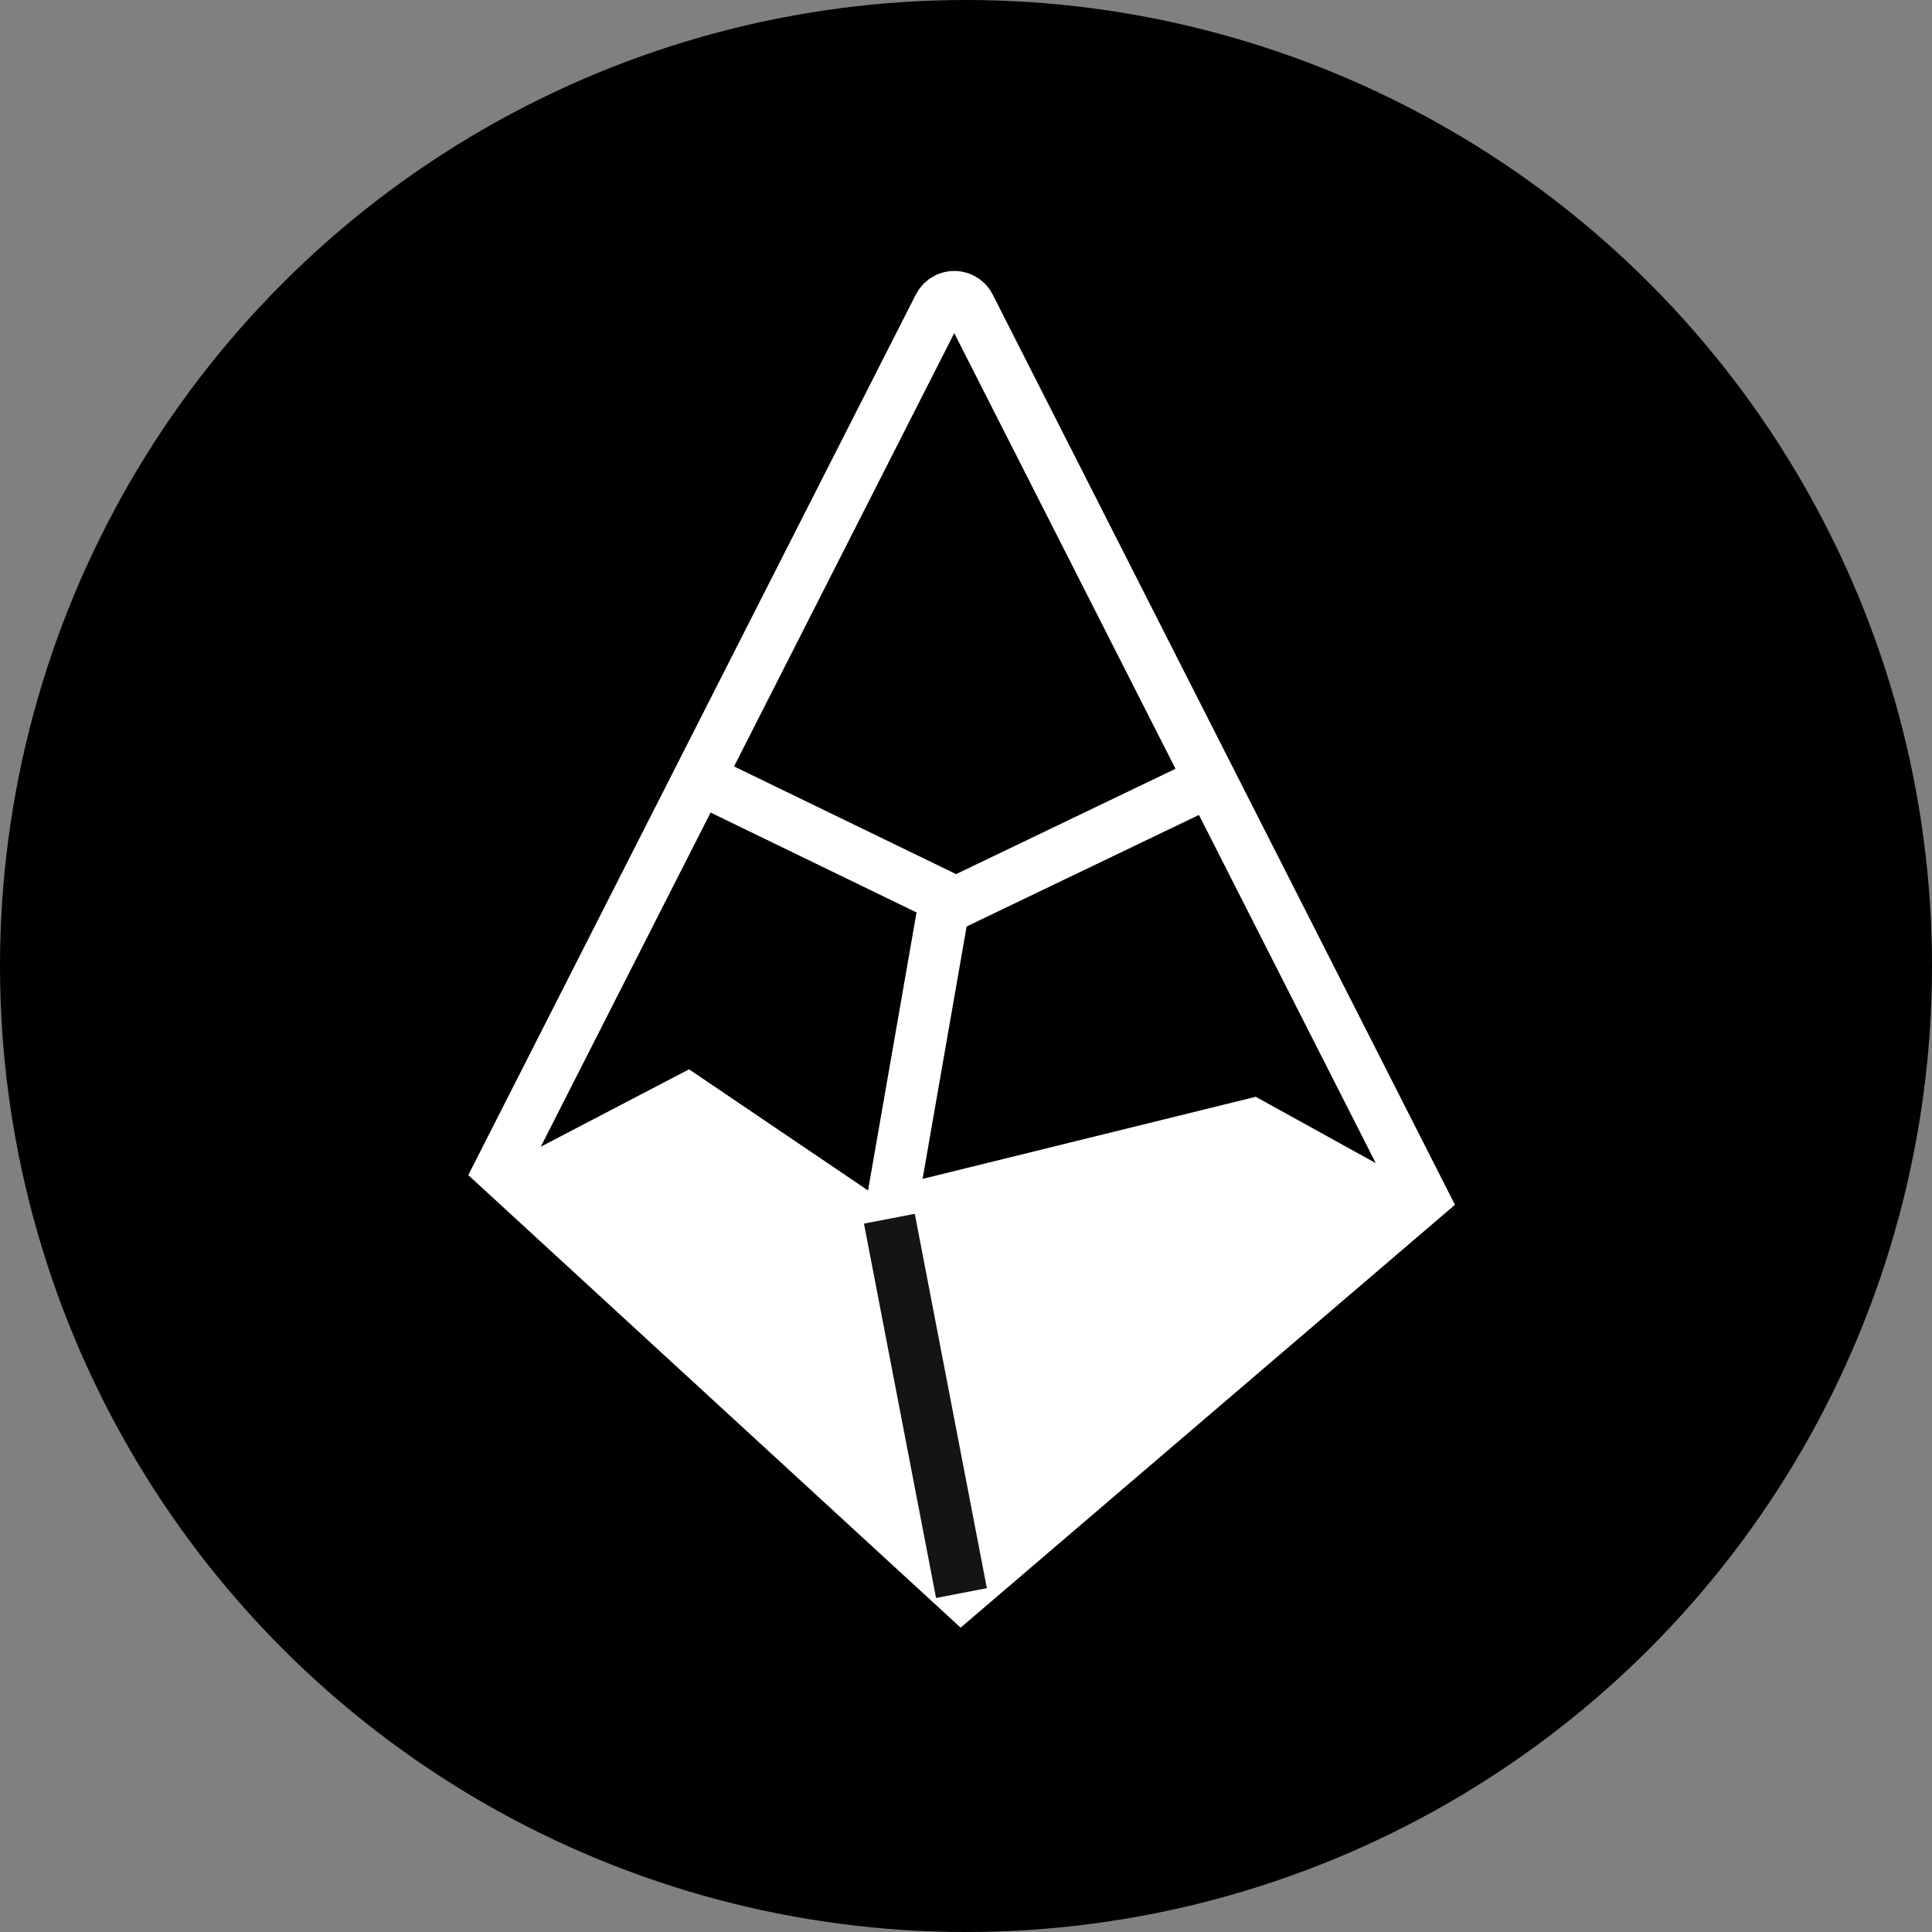
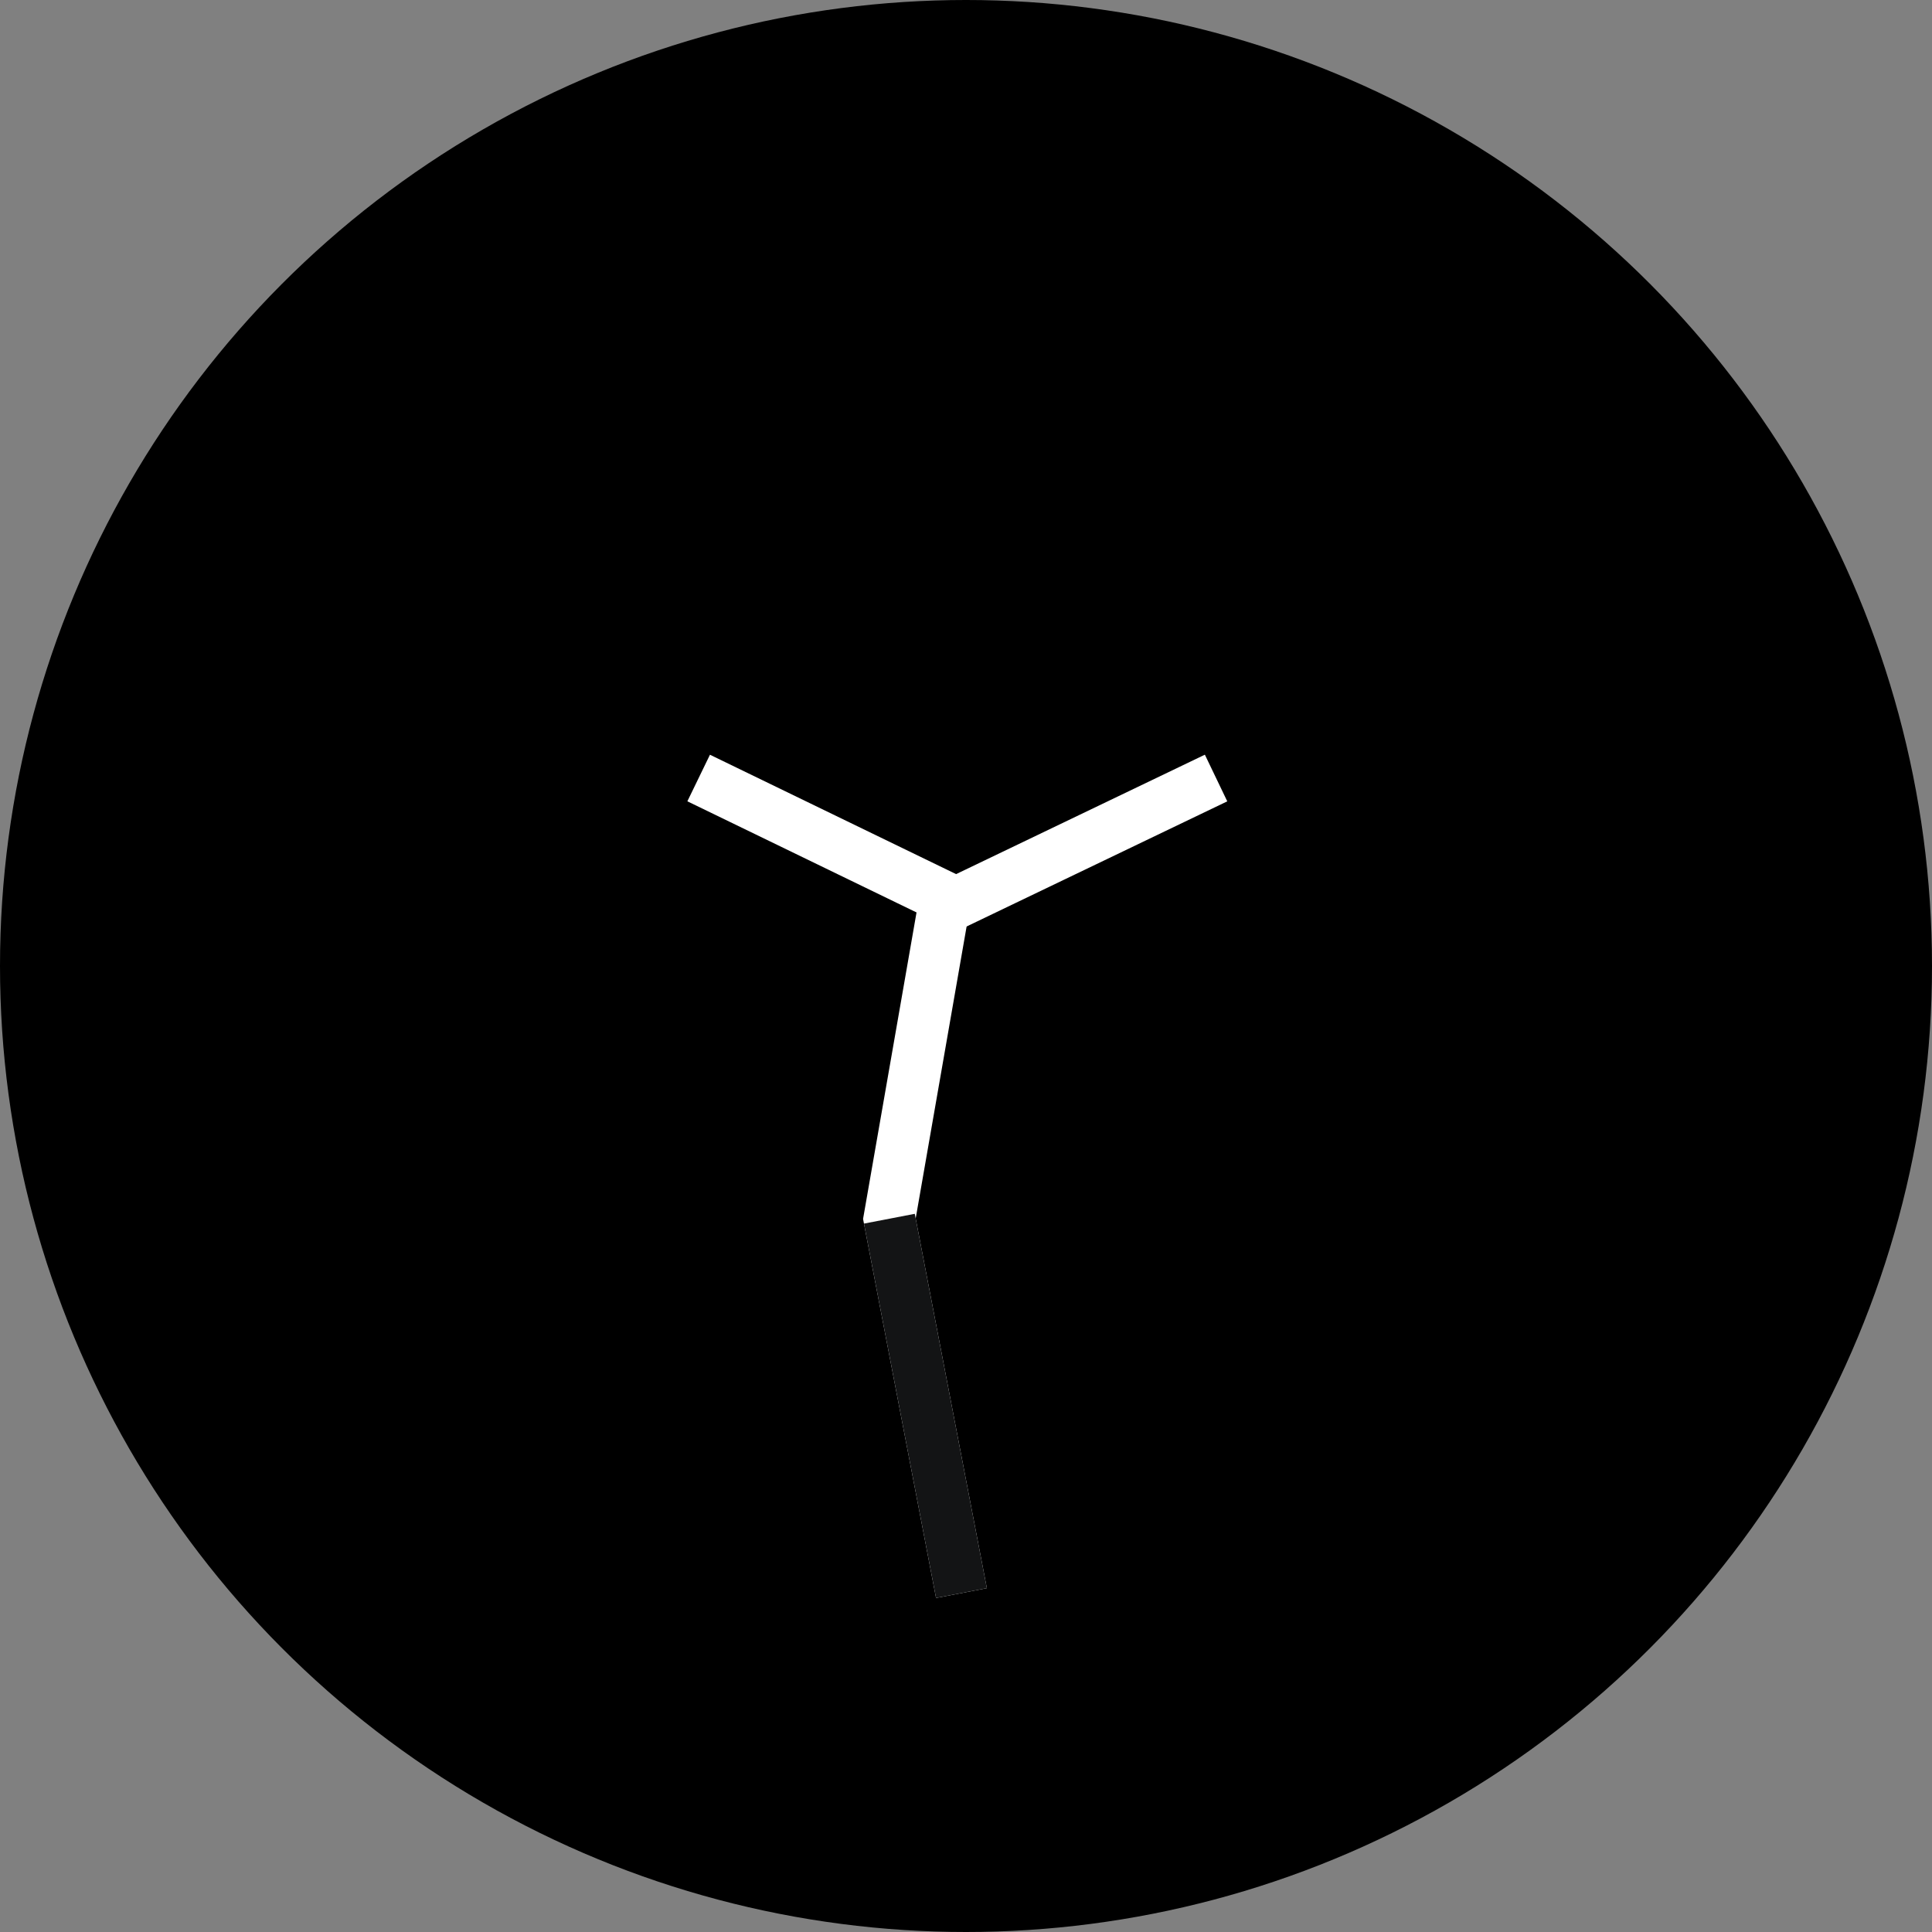
<svg xmlns="http://www.w3.org/2000/svg" width="80px" height="80px" viewBox="0 0 80 80" version="1.1">
  <rect x="0" y="0" width="80" height="80" fill="#808080" stroke="none" />
  <title>编组 2备份 11</title>
  <g id="页面-1" stroke="none" stroke-width="1" fill="none" fill-rule="evenodd">
    <g id="编组-2备份-11">
      <circle id="椭圆形" fill="#000000" cx="40" cy="40" r="40" />
      <g id="编组-3" transform="translate(20.714, 11.429)">
-         <path d="M18.163,1.253 L0,36.991 L0,36.991 L19.089,54.537 L38.196,38.192 L19.437,1.254 C19.258,0.902 18.828,0.761 18.477,0.94 C18.342,1.009 18.232,1.118 18.163,1.253 Z" id="路径-21" stroke="#FFFFFF" stroke-width="2.143" />
        <polyline id="路径-22" stroke="#FFFFFF" stroke-width="2.143" points="8.216 20.787 18.874 25.956 29.641 20.787" />
-         <polygon id="路径-25" stroke="#FFFFFF" stroke-width="1.436" fill="#FFFFFF" fill-rule="nonzero" points="0.56 37.447 7.771 33.684 15.175 38.696 31.183 34.751 37.92 38.475 19.098 54.537" />
        <polyline id="路径-23" stroke="#FFFFFF" stroke-width="2.143" points="18.473 25.505 16.113 39.035 19.098 54.537" />
        <line x1="16.113" y1="39.035" x2="19.098" y2="54.537" id="路径-23" stroke="#131415" stroke-width="2.143" />
      </g>
    </g>
  </g>
</svg>